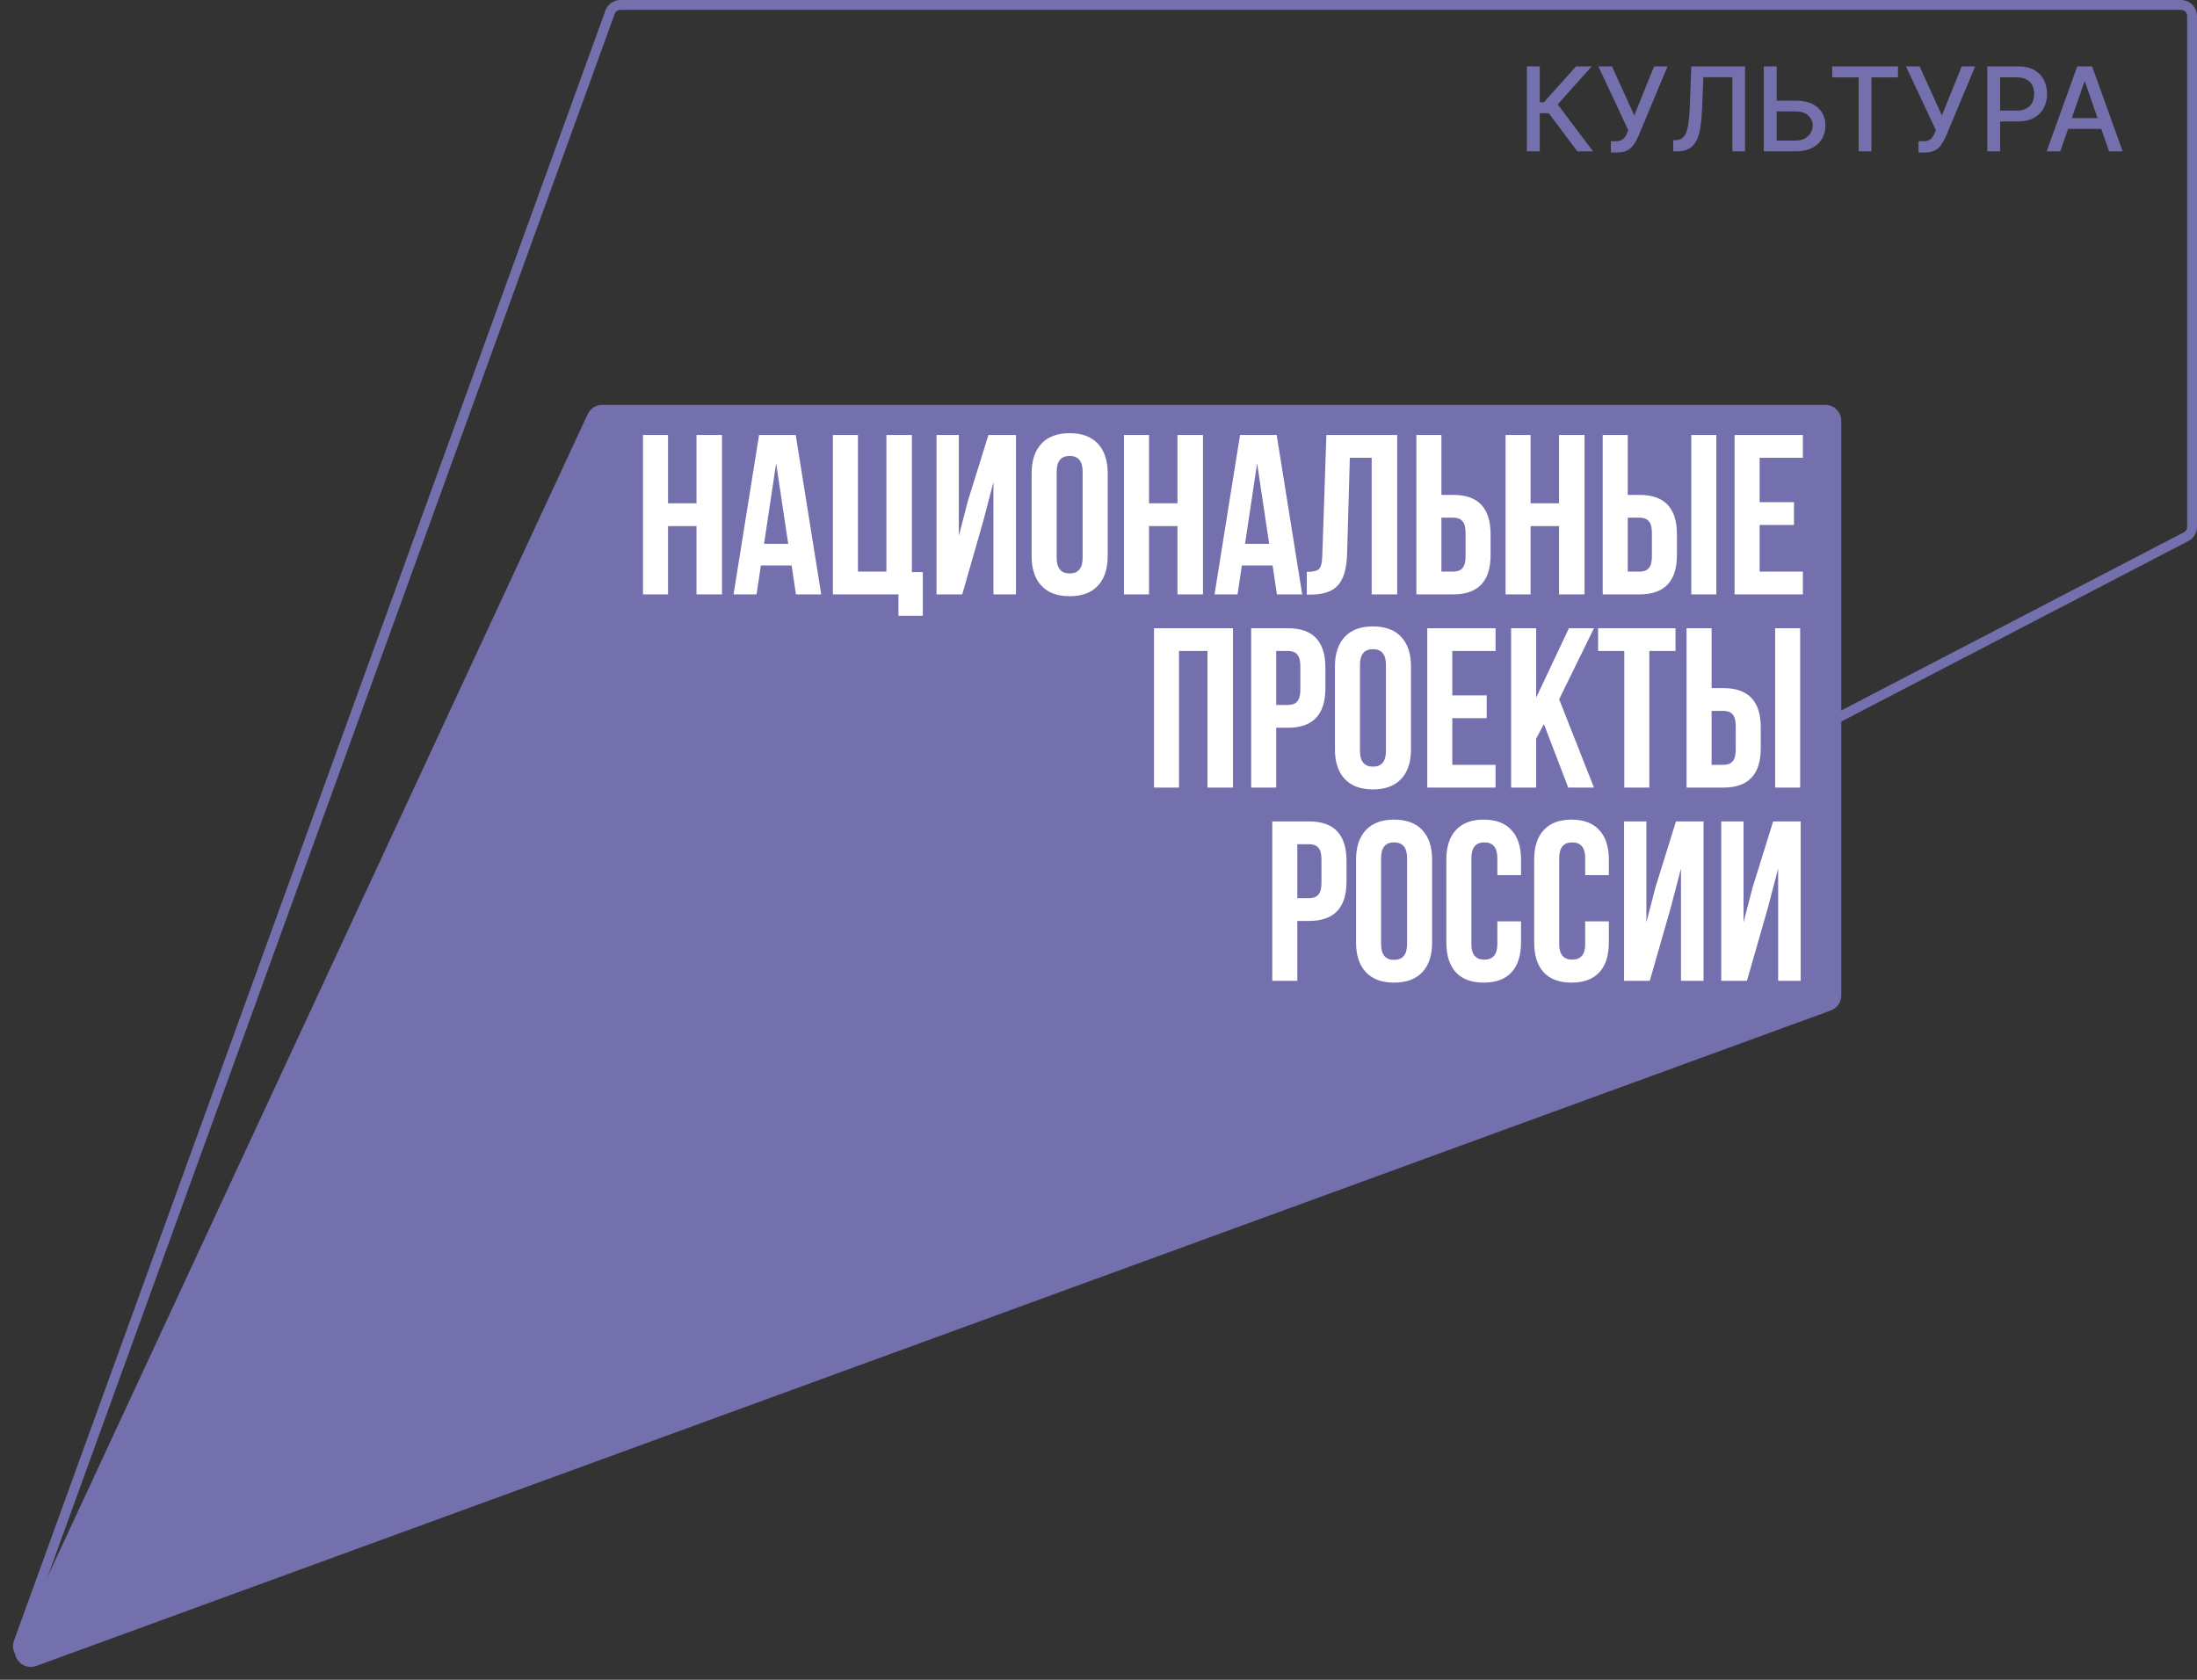
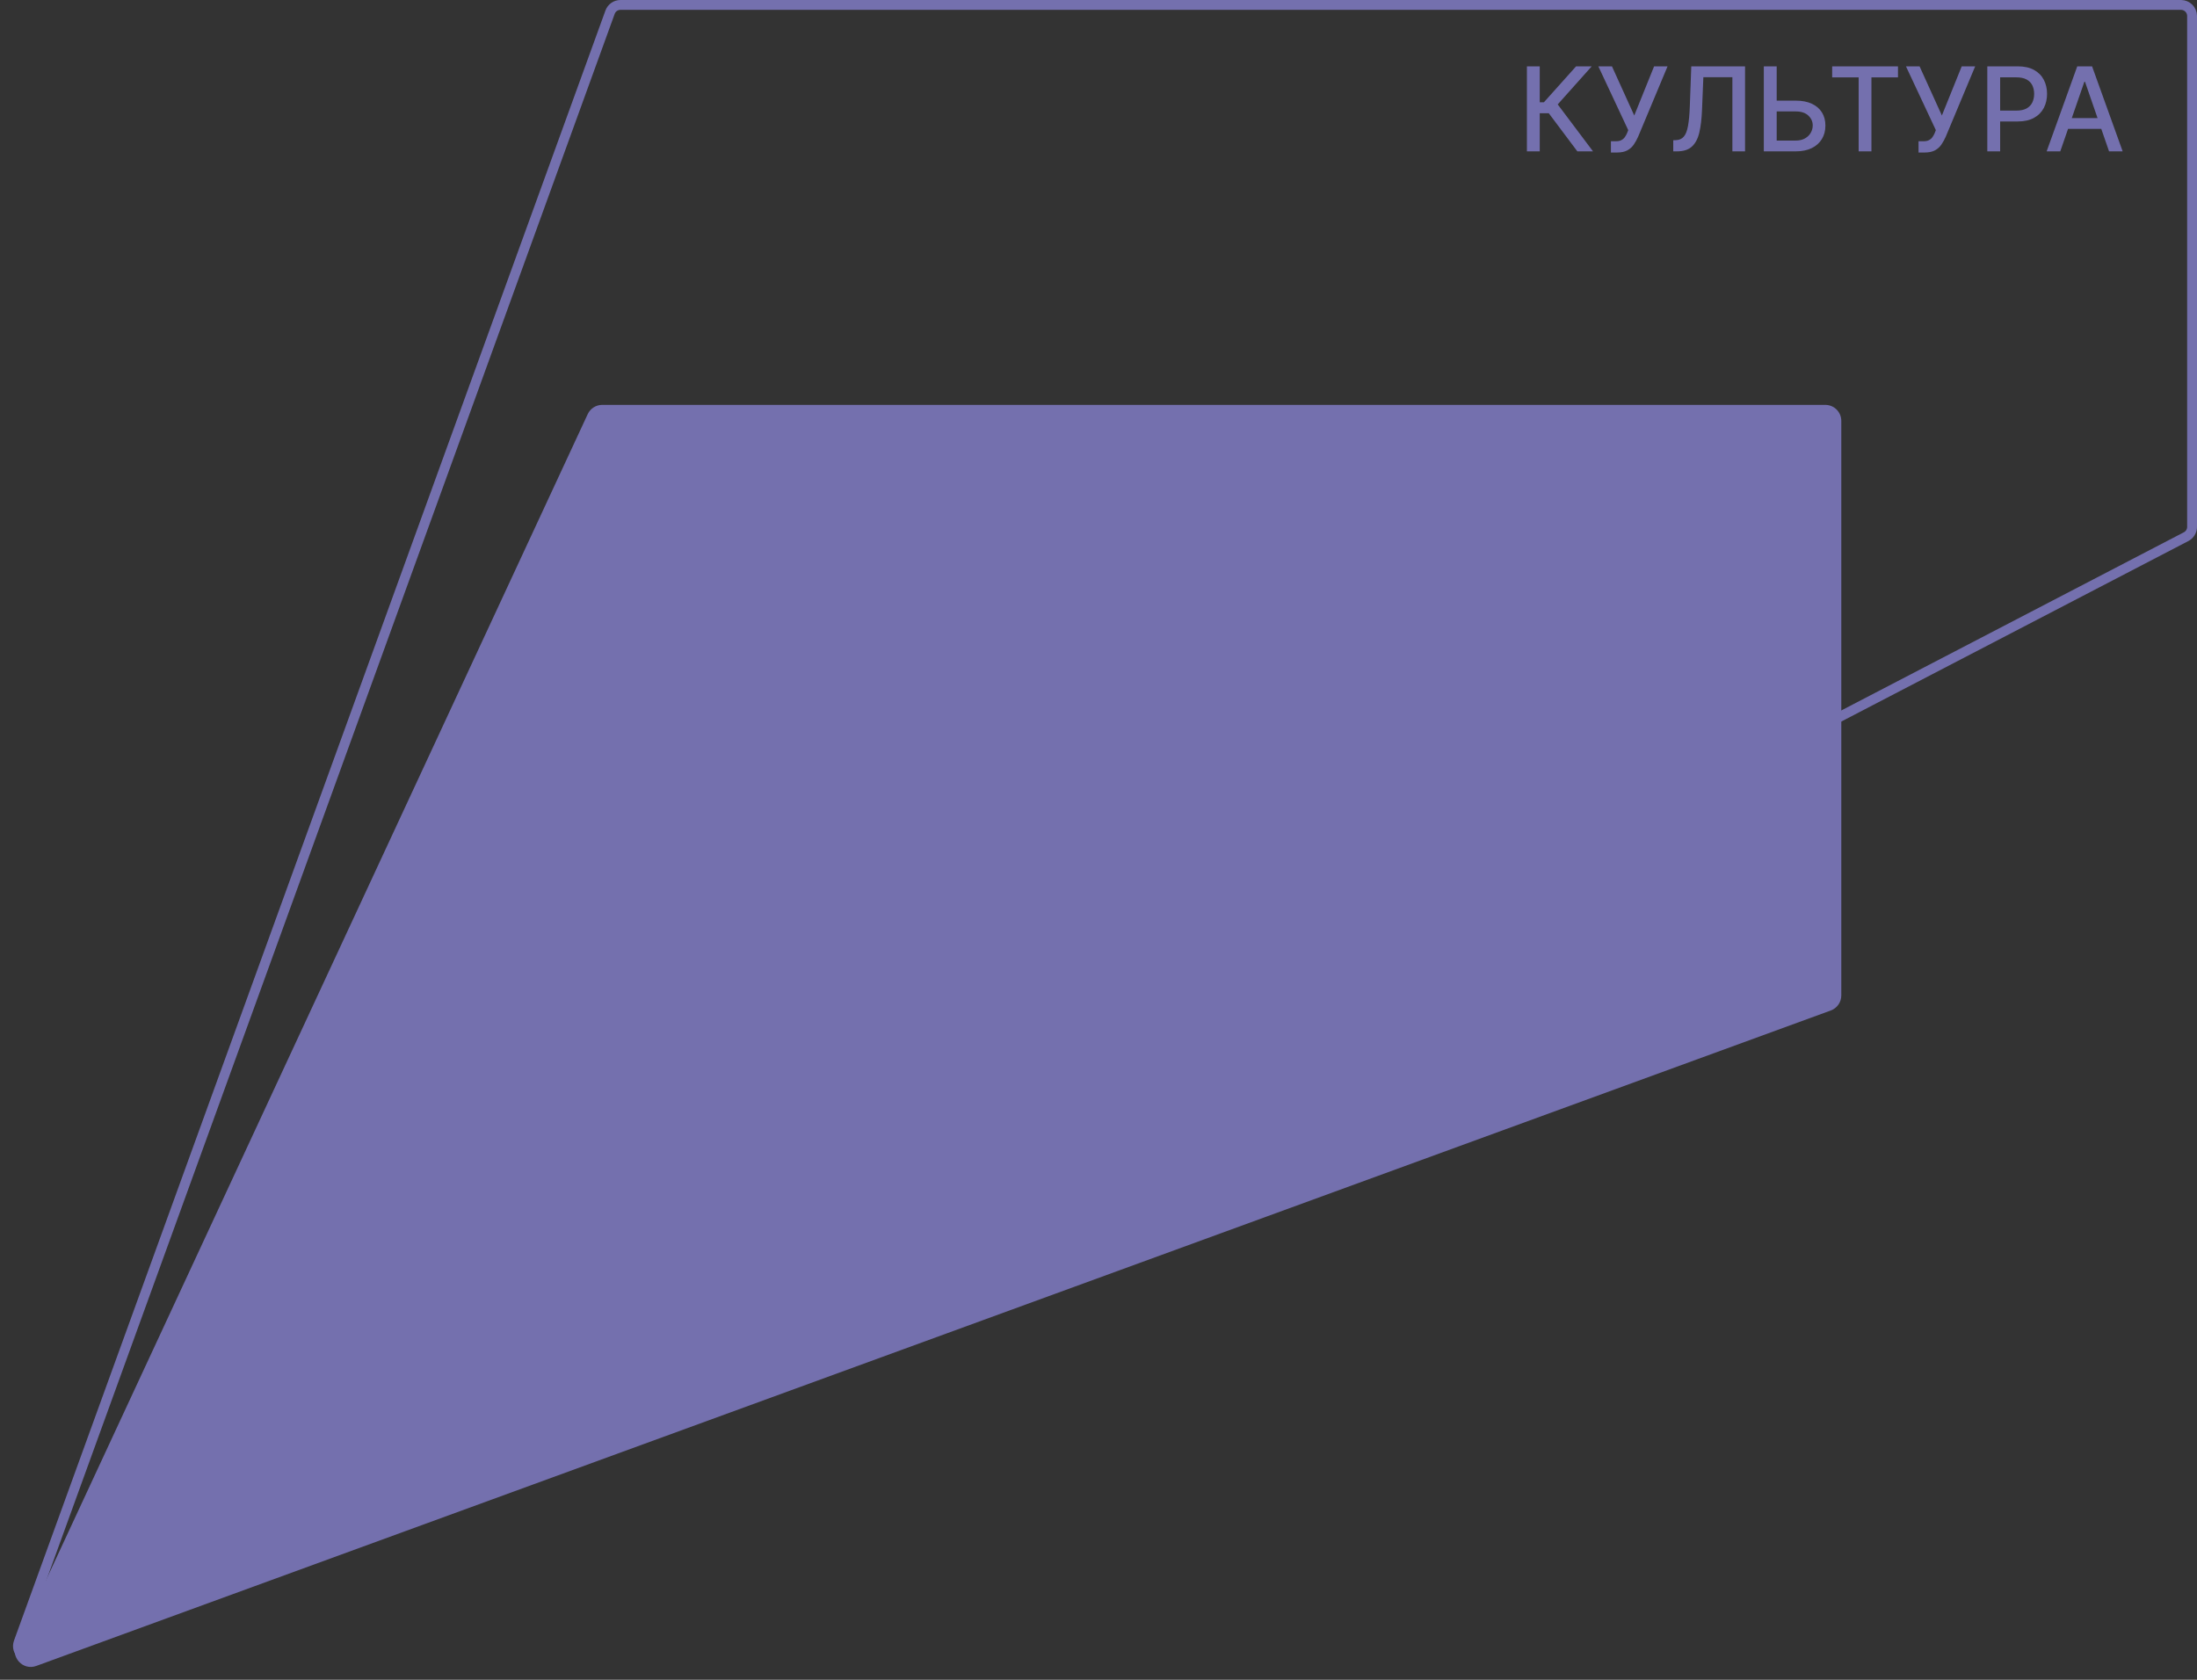
<svg xmlns="http://www.w3.org/2000/svg" width="1785" height="1365" viewBox="0 0 1785 1365" fill="none">
  <rect x="0" y="0" width="1785" height="1365" fill="#333333" stroke="none" />
  <path d="M504.113 4H1772C1776.97 4 1781 8.029 1781 13V428.109C1781 431.466 1779.13 434.544 1776.15 436.093L27.751 1345.56C20.474 1349.34 12.34 1342.21 15.137 1334.5L495.652 9.931C496.944 6.371 500.326 4 504.113 4Z" stroke="#7470AE" stroke-width="8" />
  <path d="M477.505 336.523C479.637 331.935 484.236 329 489.295 329H1483C1490.18 329 1496 334.82 1496 342V808.909C1496 814.368 1492.59 819.246 1487.46 821.119L29.467 1353.74C18.59 1357.71 8.338 1346.55 13.216 1336.05L477.505 336.523Z" fill="#7470AE" />
-   <path d="M542.76 427.5V483H522.41V353.5H542.76V409H565.885V353.5H586.605V483H565.885V427.5H542.76ZM646.5 353.5L667.22 483H646.685L643.17 459.505H618.195L614.68 483H595.995L616.715 353.5H646.5ZM630.59 376.44L620.785 441.93H640.395L630.59 376.44ZM676.697 483V353.5H697.047V464.5H720.172V353.5H740.892V464.87H749.772V500.39H729.977V483H676.697ZM798.811 423.615L781.791 483H760.886V353.5H779.016V435.455L786.416 406.965L803.066 353.5H825.451V483H807.136V391.795L798.811 423.615ZM858.522 383.285V453.215C858.522 461.725 862.037 465.98 869.067 465.98C876.097 465.98 879.612 461.725 879.612 453.215V383.285C879.612 374.775 876.097 370.52 869.067 370.52C862.037 370.52 858.522 374.775 858.522 383.285ZM838.172 451.92V384.58C838.172 374.22 840.823 366.203 846.127 360.53C851.43 354.857 859.077 352.02 869.067 352.02C879.057 352.02 886.703 354.857 892.007 360.53C897.31 366.203 899.962 374.22 899.962 384.58V451.92C899.962 462.28 897.31 470.297 892.007 475.97C886.703 481.643 879.057 484.48 869.067 484.48C859.077 484.48 851.43 481.643 846.127 475.97C840.823 470.297 838.172 462.28 838.172 451.92ZM933.536 427.5V483H913.186V353.5H933.536V409H956.661V353.5H977.381V483H956.661V427.5H933.536ZM1037.28 353.5L1058 483H1037.46L1033.95 459.505H1008.97L1005.46 483H986.771L1007.49 353.5H1037.28ZM1021.37 376.44L1011.56 441.93H1031.17L1021.37 376.44ZM1061.74 483.185V464.685C1066.67 464.685 1069.94 463.945 1071.54 462.465C1073.27 460.862 1074.19 457.162 1074.32 451.365L1077.65 353.5H1135.18V483H1114.46V372H1096.7L1094.48 450.255C1094.11 462.095 1091.65 470.543 1087.08 475.6C1082.52 480.657 1075.12 483.185 1064.88 483.185H1061.74ZM1180.73 483H1150.76V353.5H1171.11V402.155H1180.73C1200.96 402.155 1211.07 412.823 1211.07 434.16V450.995C1211.07 472.332 1200.96 483 1180.73 483ZM1171.11 464.5H1180.73C1184.06 464.5 1186.53 463.575 1188.13 461.725C1189.86 459.875 1190.72 456.73 1190.72 452.29V432.865C1190.72 428.425 1189.86 425.28 1188.13 423.43C1186.53 421.58 1184.06 420.655 1180.73 420.655H1171.11V464.5ZM1243.56 427.5V483H1223.21V353.5H1243.56V409H1266.68V353.5H1287.4V483H1266.68V427.5H1243.56ZM1332.13 483H1302.16V353.5H1322.51V402.155H1332.13C1352.35 402.155 1362.47 412.823 1362.47 434.16V450.995C1362.47 472.332 1352.35 483 1332.13 483ZM1322.51 464.5H1332.13C1335.46 464.5 1337.92 463.575 1339.53 461.725C1341.25 459.875 1342.12 456.73 1342.12 452.29V432.865C1342.12 428.425 1341.25 425.28 1339.53 423.43C1337.92 421.58 1335.46 420.655 1332.13 420.655H1322.51V464.5ZM1394.47 483H1374.12V353.5H1394.47V483ZM1429.64 372V408.075H1457.57V426.575H1429.64V464.5H1464.79V483H1409.29V353.5H1464.79V372H1429.64ZM957.926 529V640H937.576V510.5H1001.77V640H981.051V529H957.926ZM1046.5 510.5C1066.72 510.5 1076.84 521.168 1076.84 542.505V559.34C1076.84 580.677 1066.72 591.345 1046.5 591.345H1036.88V640H1016.53V510.5H1046.5ZM1046.5 529H1036.88V572.845H1046.5C1049.83 572.845 1052.29 571.92 1053.9 570.07C1055.62 568.22 1056.49 565.075 1056.49 560.635V541.21C1056.49 536.77 1055.62 533.625 1053.9 531.775C1052.29 529.925 1049.83 529 1046.5 529ZM1104.95 540.285V610.215C1104.95 618.725 1108.46 622.98 1115.49 622.98C1122.52 622.98 1126.04 618.725 1126.04 610.215V540.285C1126.04 531.775 1122.52 527.52 1115.49 527.52C1108.46 527.52 1104.95 531.775 1104.95 540.285ZM1084.6 608.92V541.58C1084.6 531.22 1087.25 523.203 1092.55 517.53C1097.86 511.857 1105.5 509.02 1115.49 509.02C1125.48 509.02 1133.13 511.857 1138.43 517.53C1143.74 523.203 1146.39 531.22 1146.39 541.58V608.92C1146.39 619.28 1143.74 627.297 1138.43 632.97C1133.13 638.643 1125.48 641.48 1115.49 641.48C1105.5 641.48 1097.86 638.643 1092.55 632.97C1087.25 627.297 1084.6 619.28 1084.6 608.92ZM1179.96 529V565.075H1207.9V583.575H1179.96V621.5H1215.11V640H1159.61V510.5H1215.11V529H1179.96ZM1274.16 640L1254.36 588.385L1248.07 600.225V640H1227.72V510.5H1248.07V566.925L1274.71 510.5H1295.06L1266.76 568.22L1295.06 640H1274.16ZM1298.4 529V510.5H1361.3V529H1340.03V640H1319.68V529H1298.4ZM1400.24 640H1370.27V510.5H1390.62V559.155H1400.24C1420.46 559.155 1430.58 569.823 1430.58 591.16V607.995C1430.58 629.332 1420.46 640 1400.24 640ZM1390.62 621.5H1400.24C1403.57 621.5 1406.03 620.575 1407.64 618.725C1409.36 616.875 1410.23 613.73 1410.23 609.29V589.865C1410.23 585.425 1409.36 582.28 1407.64 580.43C1406.03 578.58 1403.57 577.655 1400.24 577.655H1390.62V621.5ZM1462.58 640H1442.23V510.5H1462.58V640ZM1063.66 667.5C1083.89 667.5 1094 678.168 1094 699.505V716.34C1094 737.677 1083.89 748.345 1063.66 748.345H1054.04V797H1033.69V667.5H1063.66ZM1063.66 686H1054.04V729.845H1063.66C1066.99 729.845 1069.46 728.92 1071.06 727.07C1072.79 725.22 1073.65 722.075 1073.65 717.635V698.21C1073.65 693.77 1072.79 690.625 1071.06 688.775C1069.46 686.925 1066.99 686 1063.66 686ZM1122.11 697.285V767.215C1122.11 775.725 1125.63 779.98 1132.66 779.98C1139.69 779.98 1143.2 775.725 1143.2 767.215V697.285C1143.2 688.775 1139.69 684.52 1132.66 684.52C1125.63 684.52 1122.11 688.775 1122.11 697.285ZM1101.76 765.92V698.58C1101.76 688.22 1104.41 680.203 1109.72 674.53C1115.02 668.857 1122.67 666.02 1132.66 666.02C1142.65 666.02 1150.29 668.857 1155.6 674.53C1160.9 680.203 1163.55 688.22 1163.55 698.58V765.92C1163.55 776.28 1160.9 784.297 1155.6 789.97C1150.29 795.643 1142.65 798.48 1132.66 798.48C1122.67 798.48 1115.02 795.643 1109.72 789.97C1104.41 784.297 1101.76 776.28 1101.76 765.92ZM1216.55 748.715H1235.79V765.92C1235.79 776.403 1233.2 784.482 1228.02 790.155C1222.84 795.705 1215.32 798.48 1205.45 798.48C1195.58 798.48 1188.06 795.705 1182.88 790.155C1177.7 784.482 1175.11 776.403 1175.11 765.92V698.58C1175.11 688.097 1177.7 680.08 1182.88 674.53C1188.06 668.857 1195.58 666.02 1205.45 666.02C1215.32 666.02 1222.84 668.857 1228.02 674.53C1233.2 680.08 1235.79 688.097 1235.79 698.58V711.16H1216.55V697.285C1216.55 688.775 1213.04 684.52 1206.01 684.52C1198.98 684.52 1195.46 688.775 1195.46 697.285V767.215C1195.46 775.602 1198.98 779.795 1206.01 779.795C1213.04 779.795 1216.55 775.602 1216.55 767.215V748.715ZM1287.91 748.715H1307.15V765.92C1307.15 776.403 1304.56 784.482 1299.38 790.155C1294.2 795.705 1286.68 798.48 1276.81 798.48C1266.95 798.48 1259.42 795.705 1254.24 790.155C1249.06 784.482 1246.47 776.403 1246.47 765.92V698.58C1246.47 688.097 1249.06 680.08 1254.24 674.53C1259.42 668.857 1266.95 666.02 1276.81 666.02C1286.68 666.02 1294.2 668.857 1299.38 674.53C1304.56 680.08 1307.15 688.097 1307.15 698.58V711.16H1287.91V697.285C1287.91 688.775 1284.4 684.52 1277.37 684.52C1270.34 684.52 1266.82 688.775 1266.82 697.285V767.215C1266.82 775.602 1270.34 779.795 1277.37 779.795C1284.4 779.795 1287.91 775.602 1287.91 767.215V748.715ZM1357.42 737.615L1340.4 797H1319.5V667.5H1337.63V749.455L1345.03 720.965L1361.68 667.5H1384.06V797H1365.75V705.795L1357.42 737.615ZM1436.37 737.615L1419.35 797H1398.45V667.5H1416.58V749.455L1423.98 720.965L1440.63 667.5H1463.01V797H1444.7V705.795L1436.37 737.615Z" fill="white" />
-   <path d="M1281.56 123L1258.35 92.031H1251V123H1240.57V53.909H1251V83.091H1254.4L1280.52 53.909H1293.23L1265.6 84.845L1294.28 123H1281.56ZM1308.83 123.945V114.768H1312.98C1314.71 114.768 1316.14 114.476 1317.26 113.891C1318.41 113.307 1319.34 112.519 1320.06 111.53C1320.8 110.518 1321.42 109.416 1321.92 108.224L1322.9 105.761L1298.61 53.909H1309.67L1327.79 93.852L1343.91 53.909H1354.84L1330.96 111.024C1329.95 113.318 1328.78 115.443 1327.45 117.4C1326.15 119.357 1324.4 120.942 1322.22 122.157C1320.04 123.349 1317.15 123.945 1313.55 123.945H1308.83ZM1359.47 123V113.959L1361.5 113.891C1364.24 113.824 1366.4 112.891 1367.98 111.091C1369.57 109.292 1370.73 106.391 1371.45 102.387C1372.19 98.384 1372.69 93.043 1372.93 86.363L1374.12 53.909H1417.8V123H1407.51V62.748H1383.93L1382.85 89.129C1382.56 96.529 1381.82 102.747 1380.63 107.785C1379.43 112.801 1377.41 116.59 1374.55 119.154C1371.72 121.718 1367.68 123 1362.44 123H1359.47ZM1440.3 81.775H1458.93C1464.05 81.775 1468.42 82.607 1472.02 84.271C1475.61 85.936 1478.36 88.286 1480.25 91.322C1482.16 94.358 1483.1 97.934 1483.08 102.05C1483.1 106.166 1482.16 109.798 1480.25 112.947C1478.36 116.095 1475.61 118.558 1472.02 120.335C1468.42 122.112 1464.05 123 1458.93 123H1433.05V53.909H1443.51V114.229H1458.93C1461.92 114.229 1464.44 113.644 1466.48 112.474C1468.55 111.305 1470.12 109.787 1471.17 107.92C1472.25 106.053 1472.79 104.052 1472.79 101.915C1472.79 98.811 1471.6 96.146 1469.22 93.92C1466.83 91.671 1463.4 90.546 1458.93 90.546H1440.3V81.775ZM1488.58 62.883V53.909H1542.05V62.883H1520.49V123H1510.1V62.883H1488.58ZM1558.76 123.945V114.768H1562.91C1564.64 114.768 1566.07 114.476 1567.19 113.891C1568.34 113.307 1569.27 112.519 1569.99 111.53C1570.74 110.518 1571.35 109.416 1571.85 108.224L1572.83 105.761L1548.54 53.909H1559.6L1577.72 93.852L1593.84 53.909H1604.78L1580.89 111.024C1579.88 113.318 1578.71 115.443 1577.38 117.4C1576.08 119.357 1574.33 120.942 1572.15 122.157C1569.97 123.349 1567.08 123.945 1563.48 123.945H1558.76ZM1614.63 123V53.909H1639.26C1644.64 53.909 1649.09 54.887 1652.62 56.844C1656.15 58.801 1658.79 61.477 1660.55 64.873C1662.3 68.247 1663.18 72.048 1663.18 76.276C1663.18 80.527 1662.29 84.35 1660.52 87.746C1658.76 91.12 1656.11 93.796 1652.55 95.775C1649.02 97.732 1644.58 98.71 1639.23 98.71H1622.29V89.871H1638.28C1641.68 89.871 1644.43 89.287 1646.55 88.117C1648.66 86.925 1650.21 85.306 1651.2 83.259C1652.19 81.213 1652.69 78.885 1652.69 76.276C1652.69 73.667 1652.19 71.35 1651.2 69.326C1650.21 67.302 1648.65 65.717 1646.51 64.57C1644.4 63.423 1641.61 62.849 1638.15 62.849H1625.06V123H1614.63ZM1673.91 123H1662.84L1687.71 53.909H1699.75L1724.61 123H1713.55L1694.01 66.459H1693.48L1673.91 123ZM1675.76 95.944H1711.66V104.715H1675.76V95.944Z" fill="#7470AE" />
+   <path d="M1281.56 123L1258.35 92.031H1251V123H1240.57V53.909H1251V83.091H1254.4L1280.52 53.909H1293.23L1265.6 84.845L1294.28 123H1281.56ZM1308.83 123.945V114.768H1312.98C1314.71 114.768 1316.14 114.476 1317.26 113.891C1318.41 113.307 1319.34 112.519 1320.06 111.53C1320.8 110.518 1321.42 109.416 1321.92 108.224L1322.9 105.761L1298.61 53.909H1309.67L1327.79 93.852L1343.91 53.909H1354.84L1330.96 111.024C1329.95 113.318 1328.78 115.443 1327.45 117.4C1326.15 119.357 1324.4 120.942 1322.22 122.157C1320.04 123.349 1317.15 123.945 1313.55 123.945ZM1359.47 123V113.959L1361.5 113.891C1364.24 113.824 1366.4 112.891 1367.98 111.091C1369.57 109.292 1370.73 106.391 1371.45 102.387C1372.19 98.384 1372.69 93.043 1372.93 86.363L1374.12 53.909H1417.8V123H1407.51V62.748H1383.93L1382.85 89.129C1382.56 96.529 1381.82 102.747 1380.63 107.785C1379.43 112.801 1377.41 116.59 1374.55 119.154C1371.72 121.718 1367.68 123 1362.44 123H1359.47ZM1440.3 81.775H1458.93C1464.05 81.775 1468.42 82.607 1472.02 84.271C1475.61 85.936 1478.36 88.286 1480.25 91.322C1482.16 94.358 1483.1 97.934 1483.08 102.05C1483.1 106.166 1482.16 109.798 1480.25 112.947C1478.36 116.095 1475.61 118.558 1472.02 120.335C1468.42 122.112 1464.05 123 1458.93 123H1433.05V53.909H1443.51V114.229H1458.93C1461.92 114.229 1464.44 113.644 1466.48 112.474C1468.55 111.305 1470.12 109.787 1471.17 107.92C1472.25 106.053 1472.79 104.052 1472.79 101.915C1472.79 98.811 1471.6 96.146 1469.22 93.92C1466.83 91.671 1463.4 90.546 1458.93 90.546H1440.3V81.775ZM1488.58 62.883V53.909H1542.05V62.883H1520.49V123H1510.1V62.883H1488.58ZM1558.76 123.945V114.768H1562.91C1564.64 114.768 1566.07 114.476 1567.19 113.891C1568.34 113.307 1569.27 112.519 1569.99 111.53C1570.74 110.518 1571.35 109.416 1571.85 108.224L1572.83 105.761L1548.54 53.909H1559.6L1577.72 93.852L1593.84 53.909H1604.78L1580.89 111.024C1579.88 113.318 1578.71 115.443 1577.38 117.4C1576.08 119.357 1574.33 120.942 1572.15 122.157C1569.97 123.349 1567.08 123.945 1563.48 123.945H1558.76ZM1614.63 123V53.909H1639.26C1644.64 53.909 1649.09 54.887 1652.62 56.844C1656.15 58.801 1658.79 61.477 1660.55 64.873C1662.3 68.247 1663.18 72.048 1663.18 76.276C1663.18 80.527 1662.29 84.35 1660.52 87.746C1658.76 91.12 1656.11 93.796 1652.55 95.775C1649.02 97.732 1644.58 98.71 1639.23 98.71H1622.29V89.871H1638.28C1641.68 89.871 1644.43 89.287 1646.55 88.117C1648.66 86.925 1650.21 85.306 1651.2 83.259C1652.19 81.213 1652.69 78.885 1652.69 76.276C1652.69 73.667 1652.19 71.35 1651.2 69.326C1650.21 67.302 1648.65 65.717 1646.51 64.57C1644.4 63.423 1641.61 62.849 1638.15 62.849H1625.06V123H1614.63ZM1673.91 123H1662.84L1687.71 53.909H1699.75L1724.61 123H1713.55L1694.01 66.459H1693.48L1673.91 123ZM1675.76 95.944H1711.66V104.715H1675.76V95.944Z" fill="#7470AE" />
</svg>